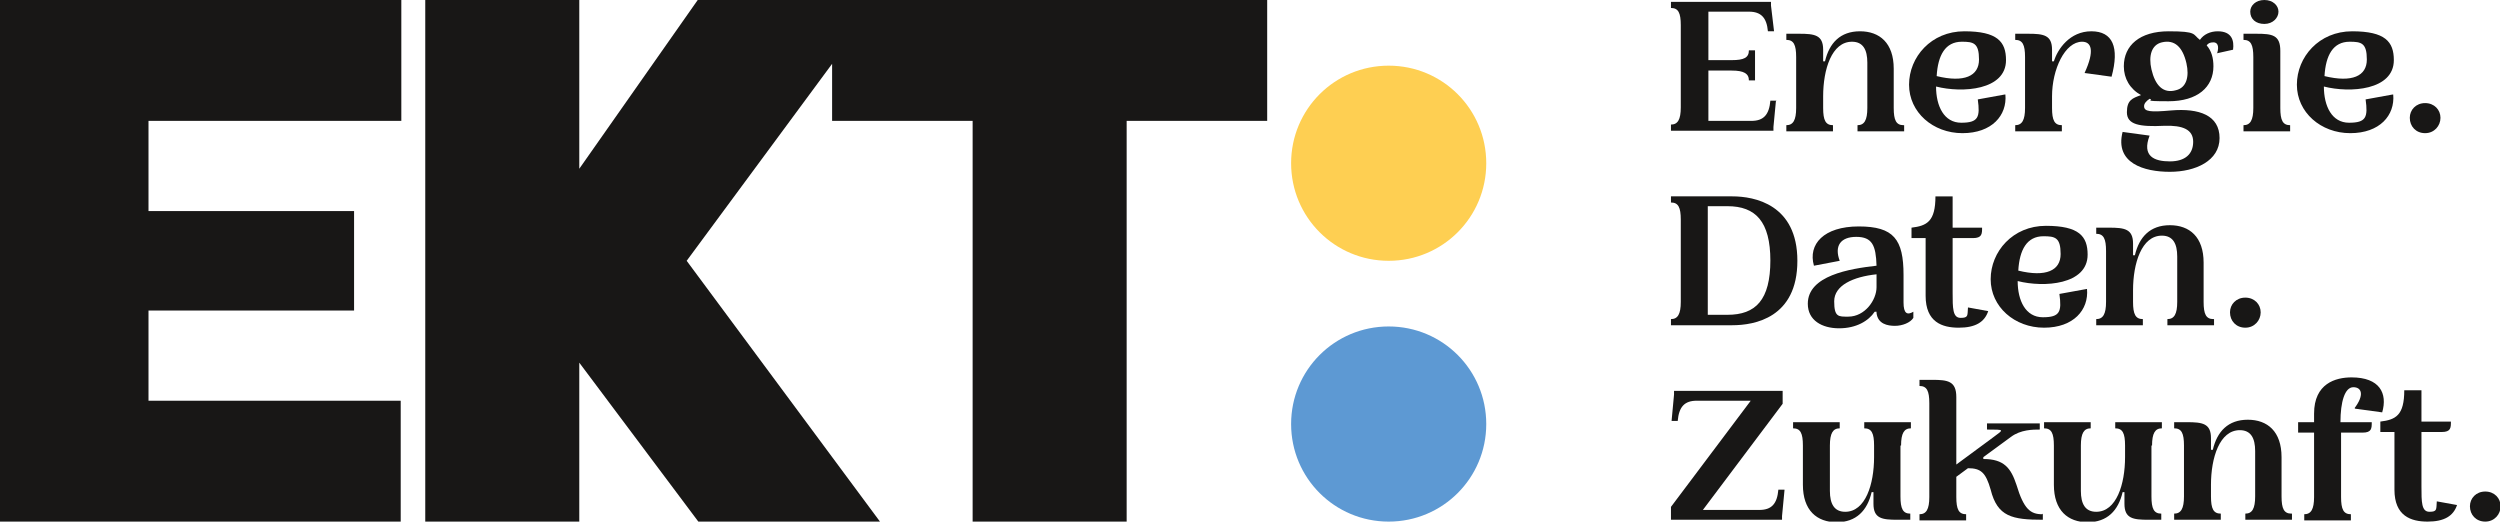
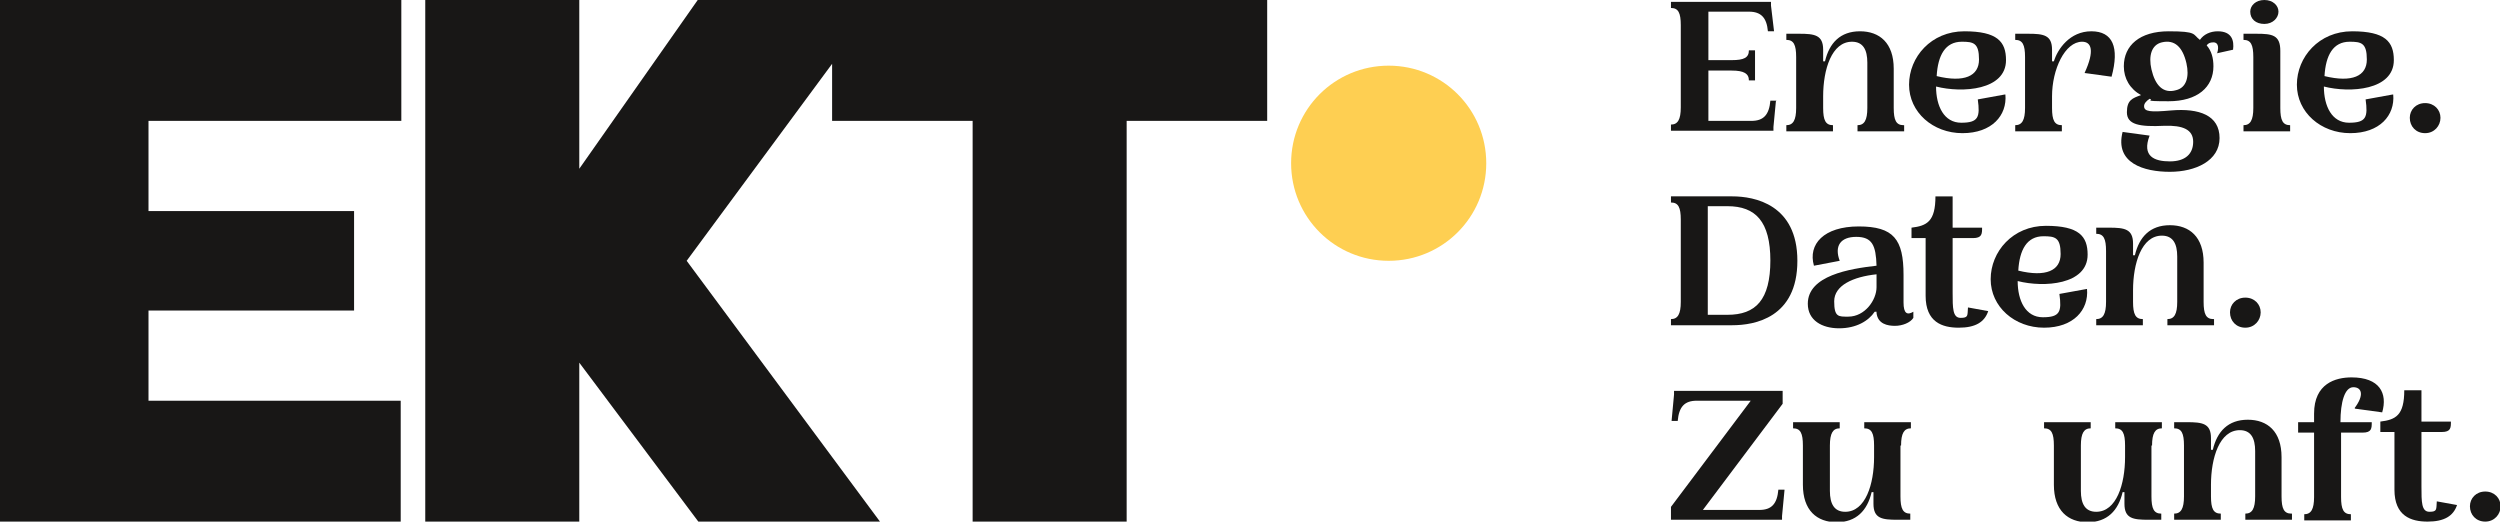
<svg xmlns="http://www.w3.org/2000/svg" version="1.1" viewBox="0 0 407.4 85">
  <defs>
    <style>
      .st0 {
        fill: #5d99d3;
      }

      .st1 {
        fill: #181716;
      }

      .st2 {
        fill: #fecf52;
      }
    </style>
  </defs>
  <g id="Logo">
    <polygon class="st1" points="0 0 0 85 65.3 85 65.3 65.3 24.2 65.3 24.2 50.6 57.7 50.6 57.7 34.4 24.2 34.4 24.2 19.7 65.4 19.7 65.4 0 0 0" />
    <polygon class="st1" points="113.7 0 94.4 27.5 94.4 0 69.3 0 69.3 85 94.4 85 94.4 59.1 113.8 85 143.4 85 111.9 42.5 135.6 10.4 135.6 19.7 158.5 19.7 158.5 85 183.6 85 183.6 19.7 206.5 19.7 206.5 0 113.7 0" />
    <path class="st2" d="M226.3,42.5c8.8,0,15.9-7.1,15.9-15.9s-7.1-15.9-15.9-15.9-15.9,7.1-15.9,15.9,7.1,15.9,15.9,15.9" />
-     <path class="st0" d="M226.3,85c8.8,0,15.9-7.1,15.9-15.9s-7.1-15.9-15.9-15.9-15.9,7.1-15.9,15.9,7.1,15.9,15.9,15.9" />
  </g>
  <g id="Calaim">
    <g>
      <path class="st1" d="M289.4,16.5l-.4,4.2v.6h-16.7v-1c1.1,0,1.6-.8,1.6-2.8V4.1c0-2-.4-2.8-1.6-2.8V.3h16.3v.6c0,0,.5,4.2.5,4.2h-1c-.2-2.2-1.1-3.2-3.1-3.2h-6.6v7.9h3.8c2,0,2.8-.4,2.8-1.6h1v4.9h-1c0-1.1-.8-1.6-2.8-1.6h-3.8v8.2h7c2,0,2.9-1,3.1-3.3h1Z" />
      <path class="st1" d="M310.3,20.4v1h-7.6v-1c1.1,0,1.6-.8,1.6-2.8v-7.4c0-2.1-.7-3.4-2.5-3.4-3.3,0-4.7,4.5-4.7,8.9v1.9c0,2,.4,2.8,1.6,2.8v1h-7.6v-1c1.1,0,1.6-.8,1.6-2.8v-8.3c0-2-.4-2.8-1.6-2.8v-1h2.1c2.5,0,3.9.2,3.9,2.6v1.9h.3c.7-3,2.5-4.9,5.7-4.9s5.5,1.9,5.5,6.1v6.4c0,2,.4,2.8,1.6,2.8Z" />
      <path class="st1" d="M326.8,15.4c.3,3.4-2.2,6.3-7,6.3s-8.7-3.4-8.7-7.9,3.6-8.7,9-8.7,6.8,1.7,6.8,4.7c0,4.9-7.1,5.4-11.4,4.3,0,3.2,1.3,5.9,4.1,5.9s3.1-.9,2.7-3.8l4.4-.8ZM315.6,12.4c4.5,1.1,6.9,0,6.9-2.7s-.9-2.9-2.8-2.9c-2.7,0-3.9,2.2-4.1,5.6Z" />
      <path class="st1" d="M344.1,12.5l-4.4-.6c1.7-3.7,1.1-5.1-.4-5.1-2.8,0-4.9,4.5-4.9,8.9v1.9c0,2,.4,2.8,1.6,2.8v1h-7.6v-1c1.1,0,1.6-.8,1.6-2.8v-8.3c0-2-.4-2.8-1.6-2.8v-1h2.1c2.5,0,3.9.2,3.9,2.6v1.9h.3c.6-2,2.6-4.9,6.1-4.9s4.6,2.6,3.3,7.4Z" />
      <path class="st1" d="M361.3,8.7c.4-1.3,0-1.8-.6-1.8s-.9.2-1.1.5c.8.9,1.1,2.1,1.1,3.4,0,3.4-2.6,5.7-7.3,5.7s-2.2-.2-3.1-.4c-.6.4-.9.8-.9,1.2,0,.9,1,1,4.4.7,4.6-.4,7.9.8,7.9,4.5s-3.9,5.5-8.1,5.5-9-1.4-7.7-6.5l4.4.6c-1.3,3.4.8,4.2,3.3,4.2s3.8-1.2,3.8-3.2-1.7-2.7-4.7-2.6c-4.1.2-6.1-.2-6.1-2.2s.9-2.3,2.3-2.8c-1.8-1-2.8-2.7-2.8-4.7,0-3.4,2.6-5.7,7.3-5.7s3.9.5,5.1,1.4c.6-.9,1.7-1.4,2.9-1.4,2.3,0,2.7,1.5,2.5,3l-2.7.6ZM356.3,10.3c-.6-2.6-1.9-3.9-4-3.4-1.7.4-2.2,2.2-1.7,4.4.6,2.6,1.9,4,4,3.4,1.7-.4,2.2-2.2,1.7-4.4Z" />
      <path class="st1" d="M371.6,17.6c0,2,.4,2.8,1.6,2.8v1h-7.6v-1c1.1,0,1.6-.8,1.6-2.8v-8.3c0-2-.4-2.8-1.6-2.8v-1h2.1c2.6,0,3.9.2,3.9,2.8v9.4ZM366.7,1.9C366.7.9,367.6,0,369,0s2.3.9,2.3,1.9-.9,2-2.3,2-2.3-.8-2.3-2Z" />
      <path class="st1" d="M390,15.4c.3,3.4-2.2,6.3-7,6.3s-8.7-3.4-8.7-7.9,3.6-8.7,9-8.7,6.8,1.7,6.8,4.7c0,4.9-7.1,5.4-11.4,4.3,0,3.2,1.3,5.9,4.1,5.9s3.1-.9,2.7-3.8l4.4-.8ZM378.8,12.4c4.5,1.1,6.9,0,6.9-2.7s-.9-2.9-2.8-2.9c-2.7,0-3.9,2.2-4.1,5.6Z" />
-       <path class="st1" d="M392.7,19.2c0-1.3,1-2.4,2.5-2.4s2.5,1.1,2.5,2.4-1,2.5-2.5,2.5-2.5-1.1-2.5-2.5Z" />
+       <path class="st1" d="M392.7,19.2c0-1.3,1-2.4,2.5-2.4s2.5,1.1,2.5,2.4-1,2.5-2.5,2.5-2.5-1.1-2.5-2.5" />
      <path class="st1" d="M292.9,42.5c0,9.3-7,10.5-10.6,10.5h-10v-1c1.1,0,1.6-.8,1.6-2.8v-13.4c0-2-.4-2.8-1.6-2.8v-1h10c3.6,0,10.6,1.3,10.6,10.5ZM288.5,42.5c0-6.4-2.4-8.9-7-8.9h-3.2v17.7h3.2c4.6,0,7-2.4,7-8.9Z" />
      <path class="st1" d="M311.8,50.6v1.2c-.5.8-1.8,1.3-3,1.3s-2.8-.3-3-2.1v-.2h-.3c-1,1.5-3,2.7-5.8,2.7s-5.1-1.3-5.1-4c0-4.6,6.8-5.7,11.2-6.2-.1-3.3-.7-4.7-3.3-4.7s-3.6,1.5-2.7,3.9l-4.2.8c-1-3.5,1.6-6.4,7.3-6.4s7.3,2.1,7.3,7.9v4.5c0,1.8.6,2.1,1.6,1.5ZM305.8,46.5v-1.8c-3.8.4-6.9,1.8-6.9,4.4s.7,2.5,2.3,2.5c2.7,0,4.6-2.7,4.6-4.8v-.4Z" />
      <path class="st1" d="M324,50.7c-.6,1.8-2.1,2.7-4.8,2.7s-5.4-.9-5.4-5.2v-9.4h-2.3v-1.7c2.5-.3,3.9-1,3.9-5.1h2.8v5.1h4.8c0,1,0,1.7-1.5,1.7h-3.3v8.9c0,2.5,0,4.1,1.3,4.1s1.1-.4,1.2-1.7l3.3.6Z" />
      <path class="st1" d="M340.1,47.1c.3,3.4-2.2,6.3-7,6.3s-8.7-3.4-8.7-7.9,3.6-8.7,9-8.7,6.8,1.7,6.8,4.7c0,4.9-7.1,5.4-11.4,4.3,0,3.2,1.3,5.9,4.1,5.9s3.1-.9,2.7-3.8l4.4-.8ZM328.9,44.1c4.5,1.1,6.9,0,6.9-2.7s-.9-2.9-2.8-2.9c-2.7,0-3.9,2.2-4.1,5.6Z" />
      <path class="st1" d="M360.8,52v1h-7.6v-1c1.1,0,1.6-.8,1.6-2.8v-7.4c0-2.1-.7-3.4-2.5-3.4-3.3,0-4.7,4.5-4.7,8.9v1.9c0,2,.4,2.8,1.6,2.8v1h-7.6v-1c1.1,0,1.6-.8,1.6-2.8v-8.3c0-2-.4-2.8-1.6-2.8v-1h2.1c2.5,0,3.9.2,3.9,2.6v1.9h.3c.7-3,2.5-4.9,5.7-4.9s5.5,1.9,5.5,6.1v6.4c0,2,.4,2.8,1.6,2.8Z" />
      <path class="st1" d="M363.4,50.9c0-1.3,1-2.4,2.5-2.4s2.5,1.1,2.5,2.4-1,2.5-2.5,2.5-2.5-1.1-2.5-2.5Z" />
      <path class="st1" d="M290.8,79.9l-.4,4.2v.6h-18.1v-2.1l13-17.3h-8.8c-2,0-2.9,1-3.1,3.3h-1c0,0,.4-4.3.4-4.3v-.6h17.7v2.1l-13,17.3h9.2c2,0,2.9-1,3.1-3.3h1Z" />
      <path class="st1" d="M309.7,72.6v8.3c0,2,.4,2.8,1.6,2.8v1h-2.1c-2.5,0-3.9-.2-3.9-2.6v-1.9h-.3c-.7,3-2.5,4.9-5.7,4.9s-5.5-1.9-5.5-6.1v-6.4c0-2-.4-2.8-1.6-2.8v-1h7.6v1c-1.1,0-1.6.8-1.6,2.8v7.4c0,2.1.7,3.4,2.5,3.4,3.3,0,4.7-4.5,4.7-8.9v-1.9c0-2-.4-2.8-1.6-2.8v-1h7.6v1c-1.1,0-1.6.8-1.6,2.8Z" />
-       <path class="st1" d="M332.9,83.7v1c-5,0-7.4-.5-8.5-4.9-.8-2.8-1.6-3.5-3.7-3.5l-1.9,1.4v3.3c0,2,.4,2.8,1.6,2.8v1h-7.6v-1c1.1,0,1.6-.8,1.6-2.8v-15.3c0-2-.4-2.8-1.6-2.8v-1h2.1c2.5,0,3.9.2,3.9,2.8v11l6.1-4.5c1.6-1.2,1.9-1.2-1.1-1.2v-1h8.6v1c-1.1,0-3.1,0-4.7,1.2l-4.5,3.3v.3c3.4,0,4.5,1.5,5.4,4.2,1.2,4,2.3,4.8,4.2,4.8Z" />
      <path class="st1" d="M350.6,72.6v8.3c0,2,.4,2.8,1.6,2.8v1h-2.1c-2.5,0-3.9-.2-3.9-2.6v-1.9h-.3c-.7,3-2.5,4.9-5.7,4.9s-5.5-1.9-5.5-6.1v-6.4c0-2-.4-2.8-1.6-2.8v-1h7.6v1c-1.1,0-1.6.8-1.6,2.8v7.4c0,2.1.7,3.4,2.5,3.4,3.3,0,4.7-4.5,4.7-8.9v-1.9c0-2-.4-2.8-1.6-2.8v-1h7.6v1c-1.1,0-1.6.8-1.6,2.8Z" />
      <path class="st1" d="M373.5,83.7v1h-7.6v-1c1.1,0,1.6-.8,1.6-2.8v-7.4c0-2.1-.7-3.4-2.5-3.4-3.3,0-4.7,4.5-4.7,8.9v1.9c0,2,.4,2.8,1.6,2.8v1h-7.6v-1c1.1,0,1.6-.8,1.6-2.8v-8.3c0-2-.4-2.8-1.6-2.8v-1h2.1c2.5,0,3.9.2,3.9,2.6v1.9h.3c.7-3,2.5-4.9,5.7-4.9s5.5,1.9,5.5,6.1v6.4c0,2,.4,2.8,1.6,2.8Z" />
      <path class="st1" d="M383.7,66.5c1.6-2.1,1.2-3.4-.2-3.4s-2.1,2.4-2.1,5.7h5.1c0,1,0,1.7-1.5,1.7h-3.5v10.5c0,2,.4,2.8,1.6,2.8v1h-7.6v-1c1.1,0,1.6-.8,1.6-2.8v-10.5h-2.6v-1.7h2.6v-1.4c0-4.9,3.5-5.9,6.1-5.9,4.6,0,5.9,2.6,5,5.7l-4.4-.6Z" />
      <path class="st1" d="M400.4,82.3c-.6,1.8-2.1,2.7-4.8,2.7s-5.4-.9-5.4-5.2v-9.4h-2.3v-1.7c2.5-.3,3.9-1,3.9-5.1h2.8v5.1h4.8c0,1,0,1.7-1.5,1.7h-3.3v8.9c0,2.5,0,4.1,1.3,4.1s1.1-.4,1.2-1.7l3.3.6Z" />
      <path class="st1" d="M402.5,82.5c0-1.3,1-2.4,2.5-2.4s2.5,1.1,2.5,2.4-1,2.5-2.5,2.5-2.5-1.1-2.5-2.5Z" />
    </g>
  </g>
</svg>